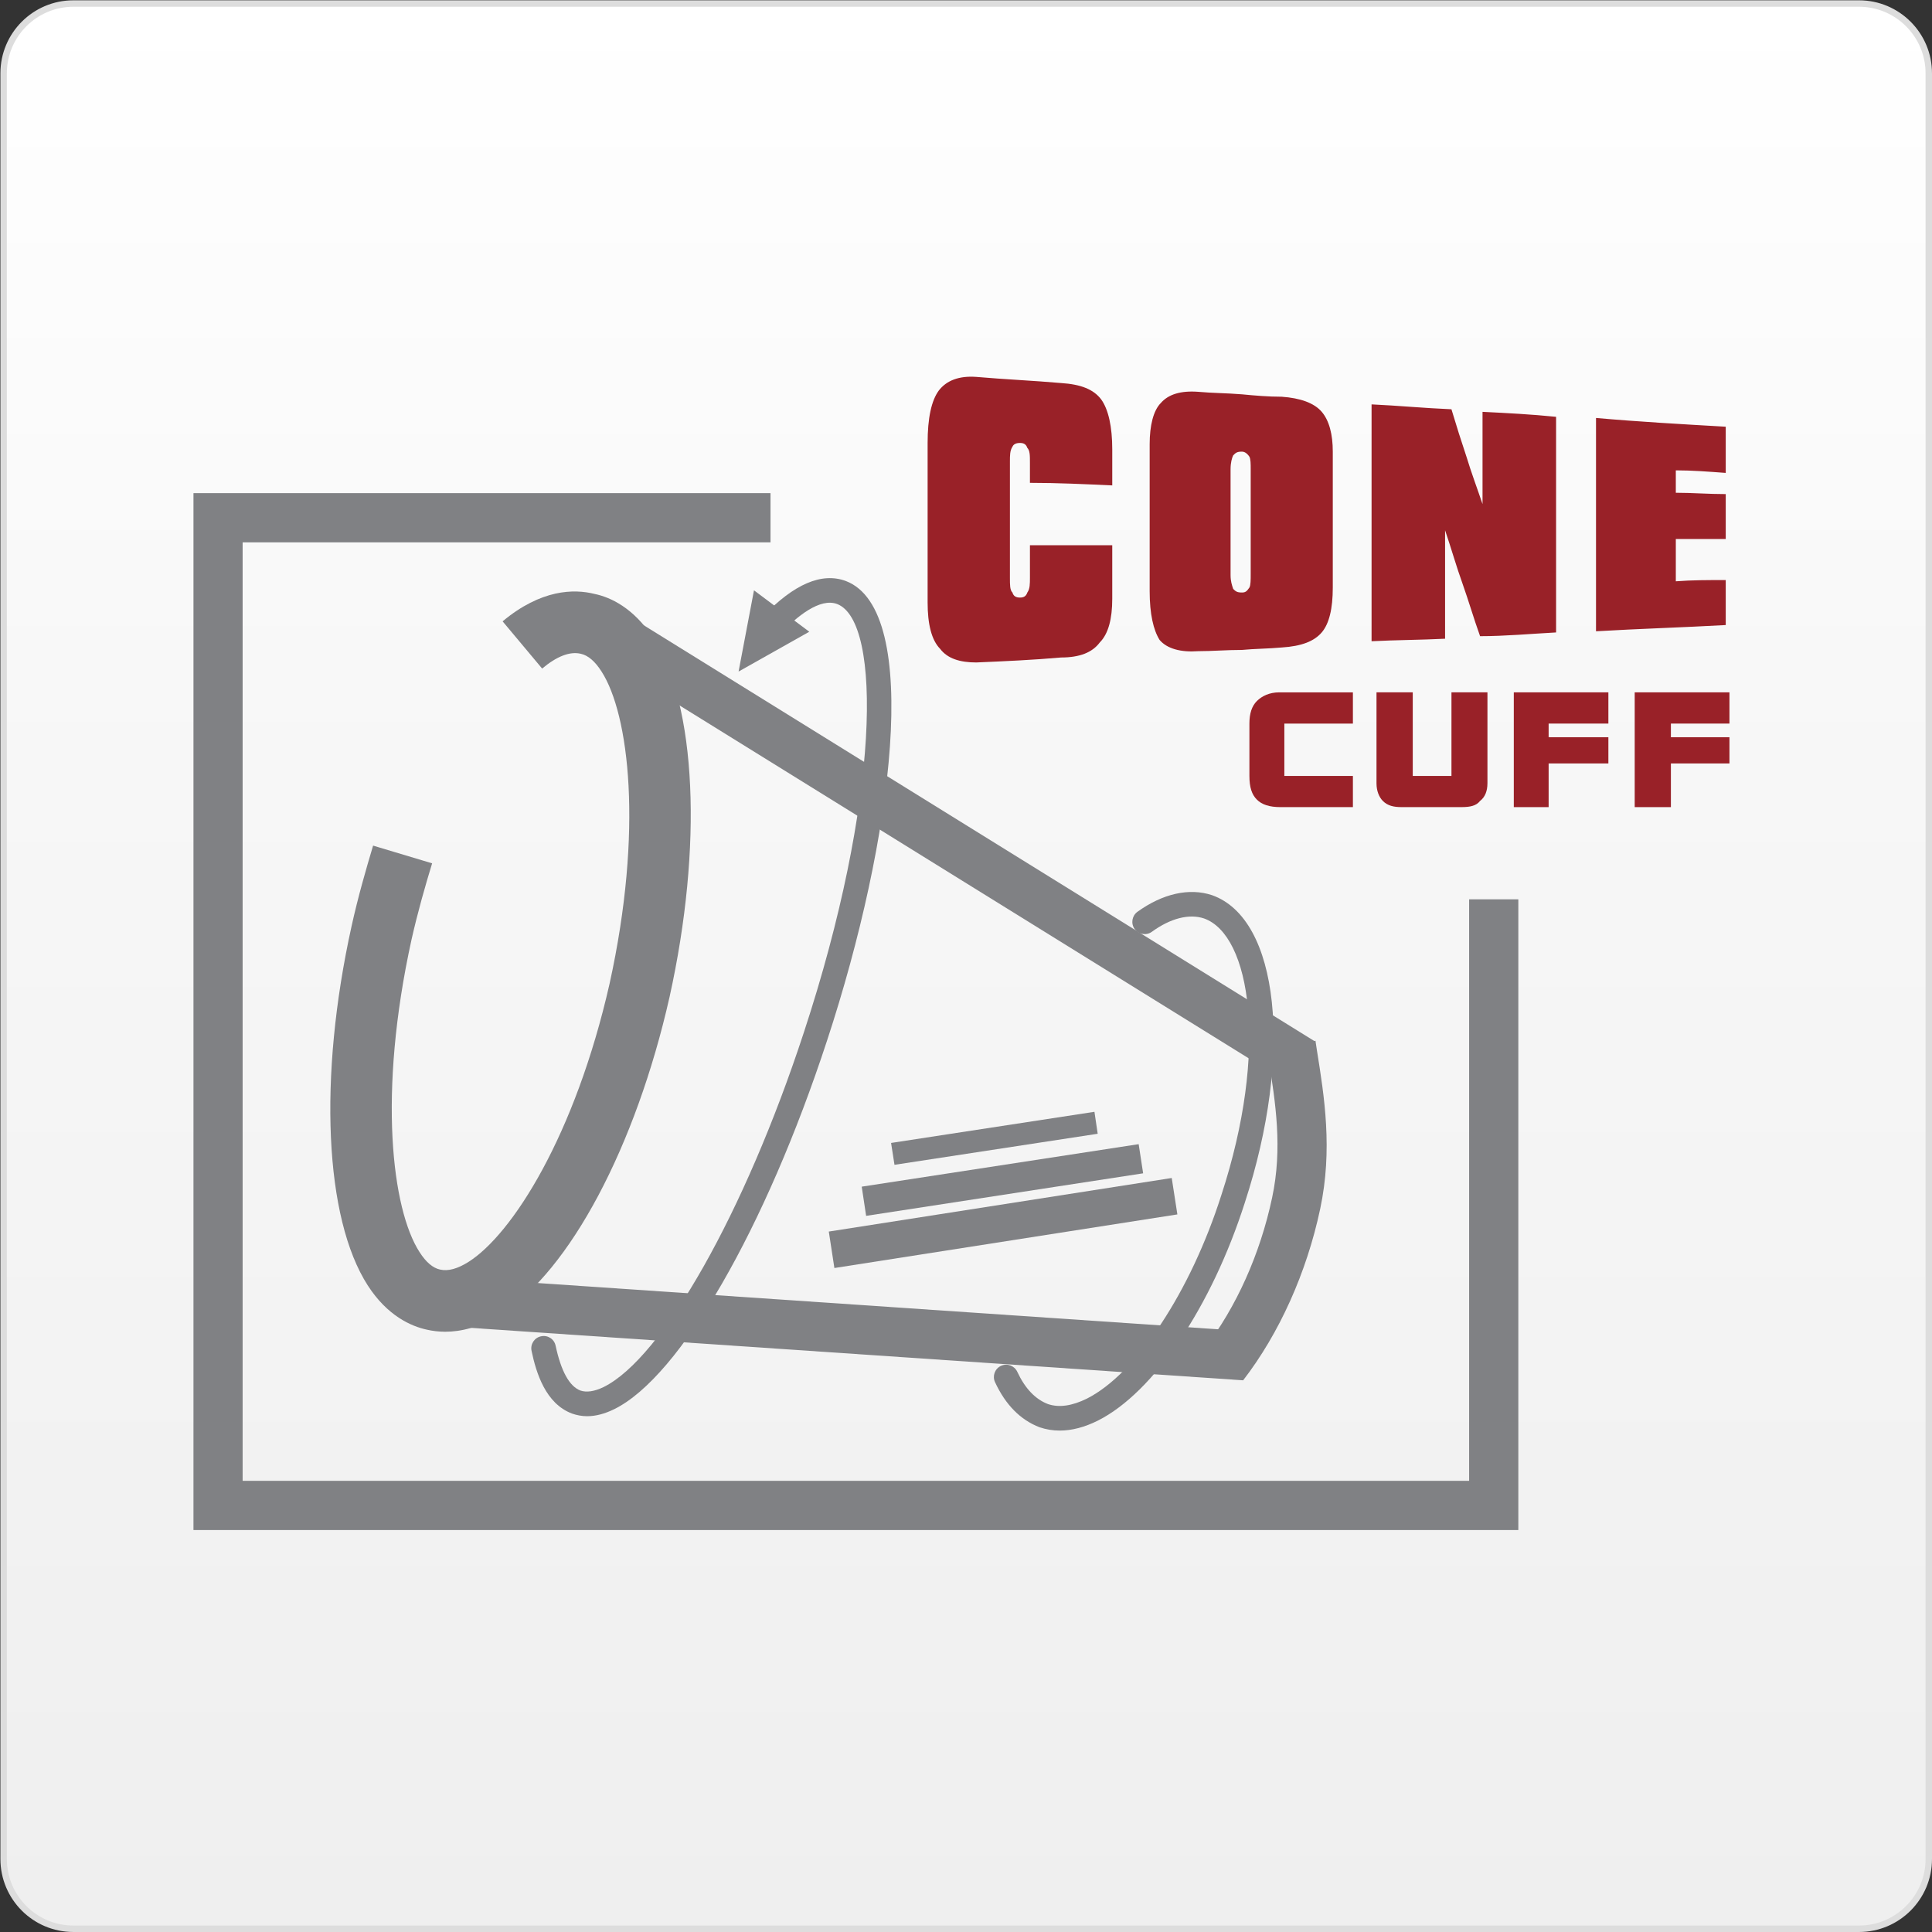
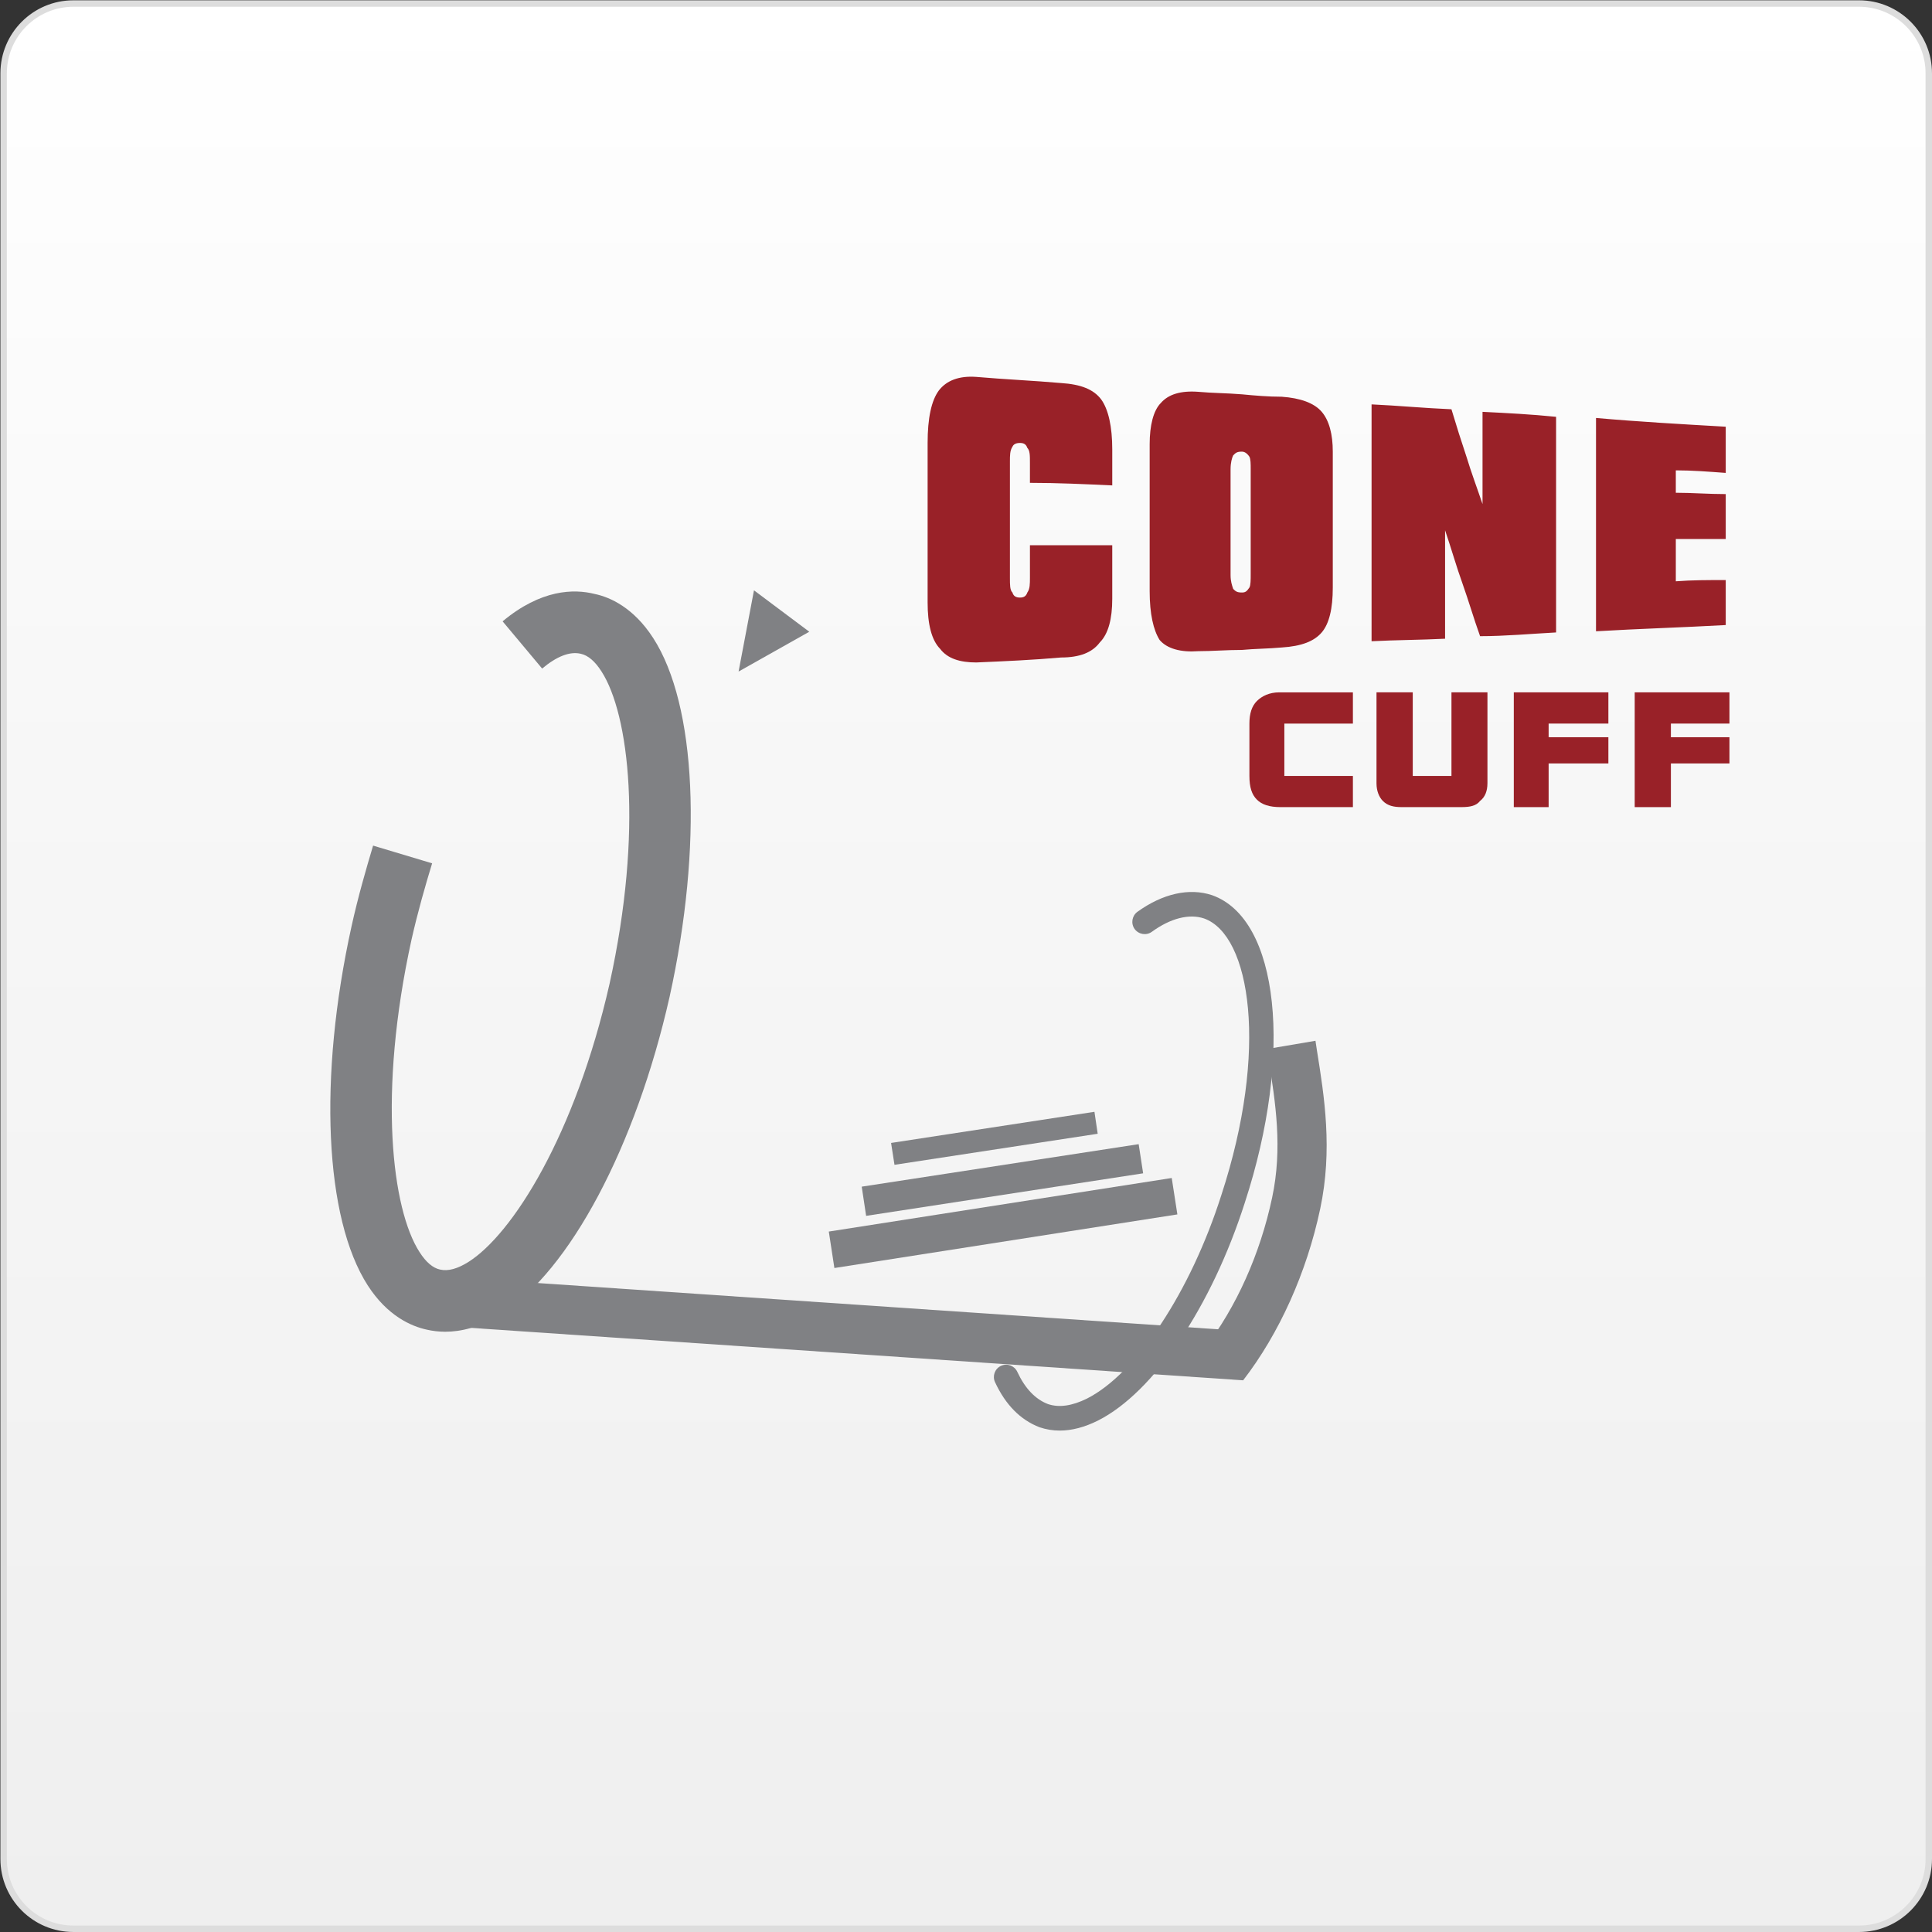
<svg xmlns="http://www.w3.org/2000/svg" version="1.1" id="Ebene_1" x="0px" y="0px" width="150px" height="150px" viewBox="0 0 150 150" enable-background="new 0 0 150 150" xml:space="preserve">
  <rect x="0" y="0" width="150" height="150" fill="#333333" stroke="none" />
  <g>
    <linearGradient id="SVGID_1_" gradientUnits="userSpaceOnUse" x1="-102.324" y1="437.106" x2="-102.324" y2="287.629" gradientTransform="matrix(1 0 0 -1 177.34 437.379)">
      <stop offset="0" style="stop-color:#FFFFFF" />
      <stop offset="0.398" style="stop-color:#F7F7F7" />
      <stop offset="1" style="stop-color:#EFEFEF" />
    </linearGradient>
    <path fill="url(#SVGID_1_)" d="M5.7,149.75c-2.987,0-5.418-2.432-5.418-5.418V5.692c0-2.987,2.431-5.418,5.418-5.418h138.631   c2.987,0,5.419,2.431,5.419,5.418v138.64c0,2.986-2.432,5.418-5.419,5.418H5.7z" />
    <path fill="#DDDDDD" d="M144.332,0.524c2.85,0,5.169,2.318,5.169,5.168v138.64c0,2.85-2.319,5.168-5.169,5.168H5.7   c-2.85,0-5.168-2.318-5.168-5.168V5.692c0-2.85,2.318-5.168,5.168-5.168H144.332 M144.332,0.024H5.7   c-3.13,0-5.668,2.538-5.668,5.668v138.64c0,3.13,2.538,5.668,5.668,5.668h138.631c3.132,0,5.669-2.538,5.669-5.668V5.692   C150,2.563,147.463,0.024,144.332,0.024L144.332,0.024z" />
  </g>
  <g>
    <g>
      <g>
-         <polygon fill="#808184" points="117.883,118.792 15.021,118.792 15.021,38.288 59.822,38.288 59.822,42.107 18.838,42.107      18.838,114.972 114.063,114.972 114.063,69.824 117.883,69.824    " />
-       </g>
+         </g>
    </g>
    <g>
      <g>
        <g>
          <g>
            <polygon fill="#808184" points="64.782,98.449 64.348,95.618 90.973,91.459 91.411,94.287      " />
          </g>
        </g>
        <g>
          <g>
            <polygon fill="#808184" points="67.246,94.399 66.904,92.132 88.406,88.832 88.753,91.096      " />
          </g>
        </g>
        <g>
          <g>
            <polygon fill="#808184" points="69.448,90.436 69.183,88.738 84.973,86.32 85.225,88.025      " />
          </g>
        </g>
      </g>
      <g>
        <g>
          <g>
            <path fill="#808184" d="M34.563,103.396c-0.541,0-1.014-0.068-1.418-0.16c-1.225-0.262-3.068-1.074-4.588-3.429       c-3.359-5.207-3.854-16.148-1.266-27.879c0.512-2.325,1.14-4.48,1.676-6.275l4.583,1.375c-0.524,1.718-1.113,3.763-1.601,5.93       c-2.622,11.93-1.521,20.938,0.624,24.254c0.5,0.785,1.042,1.241,1.596,1.357c0.631,0.141,1.341-0.059,2.185-0.582       c3.422-2.154,8.299-9.832,10.974-21.617c2.626-11.923,1.511-20.928-0.63-24.242c-0.502-0.785-1.038-1.244-1.599-1.367       c-0.854-0.209-1.889,0.205-3.007,1.147l-3.07-3.668c2.985-2.489,5.537-2.532,7.149-2.125c1.186,0.245,3.017,1.057,4.542,3.421       c3.361,5.199,3.864,16.141,1.271,27.87c-2.624,11.616-7.761,21.274-13.086,24.624       C37.231,103.076,35.747,103.396,34.563,103.396z" />
          </g>
        </g>
        <g>
          <g>
            <path fill="#808184" d="M96.512,107.175l-2.988-2.49c2.462-3.187,4.317-7.337,5.241-11.688       c0.825-3.854,0.267-7.391-0.281-10.802l-0.129-0.747l3.778-0.642l0.111,0.735c0.58,3.613,1.232,7.713,0.256,12.312       C101.452,98.794,99.33,103.522,96.512,107.175z" />
          </g>
        </g>
        <g>
          <g>
            <polygon fill="#808184" points="96.479,107.165 33.845,102.912 34.098,99.095 96.739,103.354      " />
          </g>
        </g>
        <g>
          <g>
-             <rect x="41.547" y="63.559" transform="matrix(0.85 0.527 -0.527 0.85 45.527 -29.008)" fill="#808184" width="64.346" height="3.825" />
-           </g>
+             </g>
        </g>
        <g>
          <g>
            <g>
-               <path fill="#808184" d="M45.583,109.954c-0.415,0-0.801-0.078-1.174-0.206c-2.049-0.773-2.779-3.15-3.138-4.864        c-0.112-0.517,0.218-1.026,0.73-1.133c0.531-0.116,1.031,0.213,1.138,0.734c0.424,1.977,1.069,3.15,1.925,3.476        c0.471,0.16,1.077,0.077,1.792-0.267c4.581-2.256,10.972-13.566,15.548-27.514c5.901-17.936,6.102-31.936,2.593-33.283        c-1.332-0.504-3.129,0.963-4.385,2.29c-0.366,0.378-0.97,0.397-1.36,0.031c-0.384-0.362-0.394-0.967-0.022-1.349        c2.413-2.532,4.581-3.456,6.448-2.757c5.93,2.275,3.669,20.069-1.462,35.668c-4.788,14.622-11.432,26.126-16.525,28.626        C46.956,109.768,46.255,109.954,45.583,109.954z" />
-             </g>
+               </g>
          </g>
          <g>
            <polygon fill="#808184" points="58.759,46.394 62.245,49.012 57.78,51.527      " />
            <path fill="#808184" d="M57.343,52.139l1.196-6.306l4.294,3.215L57.343,52.139z M58.975,46.96l-0.742,3.956l3.422-1.944       L58.975,46.96z" />
          </g>
        </g>
        <g>
          <g>
            <path fill="#808184" d="M82.28,111.07c-0.536,0-1.06-0.086-1.566-0.257c-1.491-0.572-2.644-1.745-3.459-3.5       c-0.221-0.468-0.024-1.04,0.454-1.264c0.478-0.23,1.048-0.02,1.273,0.456c0.602,1.298,1.406,2.134,2.379,2.505       c0.854,0.294,1.872,0.148,3.026-0.422c3.854-1.949,8.052-8.302,10.443-15.815c3.679-11.252,2.272-20.178-1.349-21.465       c-1.154-0.382-2.598-0.021-4.053,1.037c-0.422,0.307-1.023,0.21-1.336-0.218c-0.306-0.429-0.207-1.027,0.218-1.335       c1.967-1.417,4.025-1.878,5.794-1.291c5.21,1.842,6.315,12.322,2.547,23.864c-2.583,8.084-7.058,14.729-11.403,16.926       C84.213,110.808,83.221,111.07,82.28,111.07z" />
          </g>
        </g>
      </g>
    </g>
    <g>
      <g>
        <g>
          <path fill="#992128" d="M99.419,62.665c-0.87,0-1.45-0.198-1.835-0.583c-0.396-0.39-0.58-0.963-0.58-1.838v-4.065      c0-0.782,0.184-1.354,0.58-1.751c0.385-0.382,0.965-0.674,1.736-0.674h5.719v2.425h-5.323v4.065h5.323v2.421H99.419z" />
        </g>
        <g>
          <path fill="#992128" d="M115.484,60.819c0,0.585-0.181,1.067-0.571,1.363c-0.3,0.385-0.775,0.482-1.447,0.482h-4.658      c-0.582,0-1.067-0.097-1.448-0.482c-0.29-0.296-0.489-0.777-0.489-1.363v-7.066h2.815v6.49h3.005v-6.49h2.794V60.819z" />
        </g>
        <g>
          <polygon fill="#992128" points="117.531,62.665 117.531,53.753 124.874,53.753 124.874,56.178 120.235,56.178 120.235,57.239       124.874,57.239 124.874,59.274 120.235,59.274 120.235,62.665     " />
        </g>
        <g>
          <polygon fill="#992128" points="126.918,62.665 126.918,53.753 134.274,53.753 134.274,56.178 129.728,56.178 129.728,57.239       134.274,57.239 134.274,59.274 129.728,59.274 129.728,62.665     " />
        </g>
      </g>
      <g>
        <path fill="#992128" d="M96.417,50.461v-4.458c0.286,0,0.386-0.095,0.587-0.387c0.1-0.189,0.1-0.581,0.1-1.061     c0-1.357,0-2.708,0-4.07c0-1.349,0-2.708,0-4.058c0-0.394,0-0.779-0.1-0.969c-0.201-0.293-0.396-0.392-0.587-0.392v-4.452     c0.97,0.095,2.037,0.188,3.098,0.188c1.452,0.103,2.52,0.488,3.104,1.171c0.577,0.676,0.858,1.739,0.858,3.092     c0,1.749,0,3.49,0,5.326c0,1.642,0,3.49,0,5.224c0,1.644-0.281,2.812-0.858,3.486c-0.584,0.683-1.557,1.072-3.104,1.169     C98.454,50.367,97.387,50.367,96.417,50.461L96.417,50.461z M106.488,49.785c0-2.999,0-6.102,0-9.197c0-3.101,0-6.106,0-9.192     c2.043,0.094,4.061,0.289,6.202,0.38c0.376,1.259,0.775,2.519,1.166,3.683c0.381,1.259,0.856,2.516,1.247,3.678     c0-1.162,0-2.321,0-3.587c0-1.159,0-2.419,0-3.575c1.938,0.097,3.776,0.191,5.711,0.387c0,2.706,0,5.613,0,8.42     c0,2.706,0,5.612,0,8.321c-1.935,0.104-3.968,0.29-5.901,0.29c-0.486-1.35-0.877-2.708-1.357-4.061     c-0.489-1.355-0.865-2.708-1.36-4.161c0,1.453,0,2.805,0,4.256c0,1.359,0,2.711,0,4.164     C110.268,49.686,108.425,49.686,106.488,49.785L106.488,49.785z M123.914,49.012c0-2.711,0-5.524,0-8.23c0-2.807,0-5.526,0-8.331     c3.298,0.293,6.68,0.484,10.072,0.679c0,1.164,0,2.328,0,3.587c-1.354-0.101-2.619-0.199-3.876-0.199c0,0.583,0,1.167,0,1.74     c1.257,0,2.521,0.103,3.876,0.103c0,1.163,0,2.326,0,3.486c-1.354,0-2.619,0-3.876,0c0,1.06,0,2.221,0,3.285     c1.257-0.097,2.521-0.097,3.876-0.097c0,1.171,0,2.331,0,3.494C130.594,48.717,127.212,48.818,123.914,49.012L123.914,49.012z      M86.355,42.332c0,1.352,0,2.704,0,4.157c0,1.555-0.299,2.718-0.971,3.394c-0.577,0.775-1.558,1.164-2.997,1.164     c-2.145,0.19-4.366,0.292-6.593,0.386c-1.252,0-2.231-0.295-2.809-1.065c-0.669-0.681-0.965-1.938-0.965-3.581     c0-2.032,0-4.062,0-6.199c0-2.031,0-4.16,0-6.197c0-1.939,0.295-3.292,0.87-4.072c0.592-0.769,1.552-1.154,2.904-1.057     c2.227,0.194,4.448,0.289,6.593,0.478c1.534,0.099,2.513,0.489,3.102,1.261c0.567,0.776,0.866,2.13,0.866,3.875     c0,0.965,0,1.842,0,2.811c-2.138-0.098-4.269-0.199-6.391-0.199c0-0.483,0-1.06,0-1.552c0-0.581,0-0.956-0.202-1.161     c-0.1-0.293-0.291-0.384-0.569-0.384c-0.296,0-0.5,0.091-0.587,0.292c-0.196,0.297-0.196,0.672-0.196,1.158c0,1.552,0,3,0,4.552     c0,1.456,0,3,0,4.459c0,0.576,0,0.966,0.196,1.152c0.087,0.297,0.291,0.391,0.587,0.391c0.278,0,0.47-0.094,0.569-0.391     c0.202-0.279,0.202-0.672,0.202-1.152c0-0.875,0-1.653,0-2.52C82.087,42.332,84.218,42.332,86.355,42.332L86.355,42.332z      M96.417,30.615c-1.161-0.096-2.323-0.096-3.389-0.195c-1.353-0.102-2.318,0.195-2.902,0.871     c-0.577,0.577-0.866,1.744-0.866,3.19c0,1.946,0,3.777,0,5.717c0,1.836,0,3.777,0,5.71c0,1.748,0.289,3.01,0.772,3.777     c0.576,0.681,1.644,0.972,2.996,0.872c1.065,0,2.228-0.097,3.389-0.097v-4.458c-0.386,0-0.485-0.095-0.672-0.279     c-0.099-0.297-0.204-0.592-0.204-1.075c0-1.451,0-2.802,0-4.164c0-1.349,0-2.708,0-4.058c0-0.493,0.105-0.878,0.204-1.073     c0.187-0.189,0.286-0.288,0.672-0.288V30.615z" />
      </g>
    </g>
  </g>
</svg>